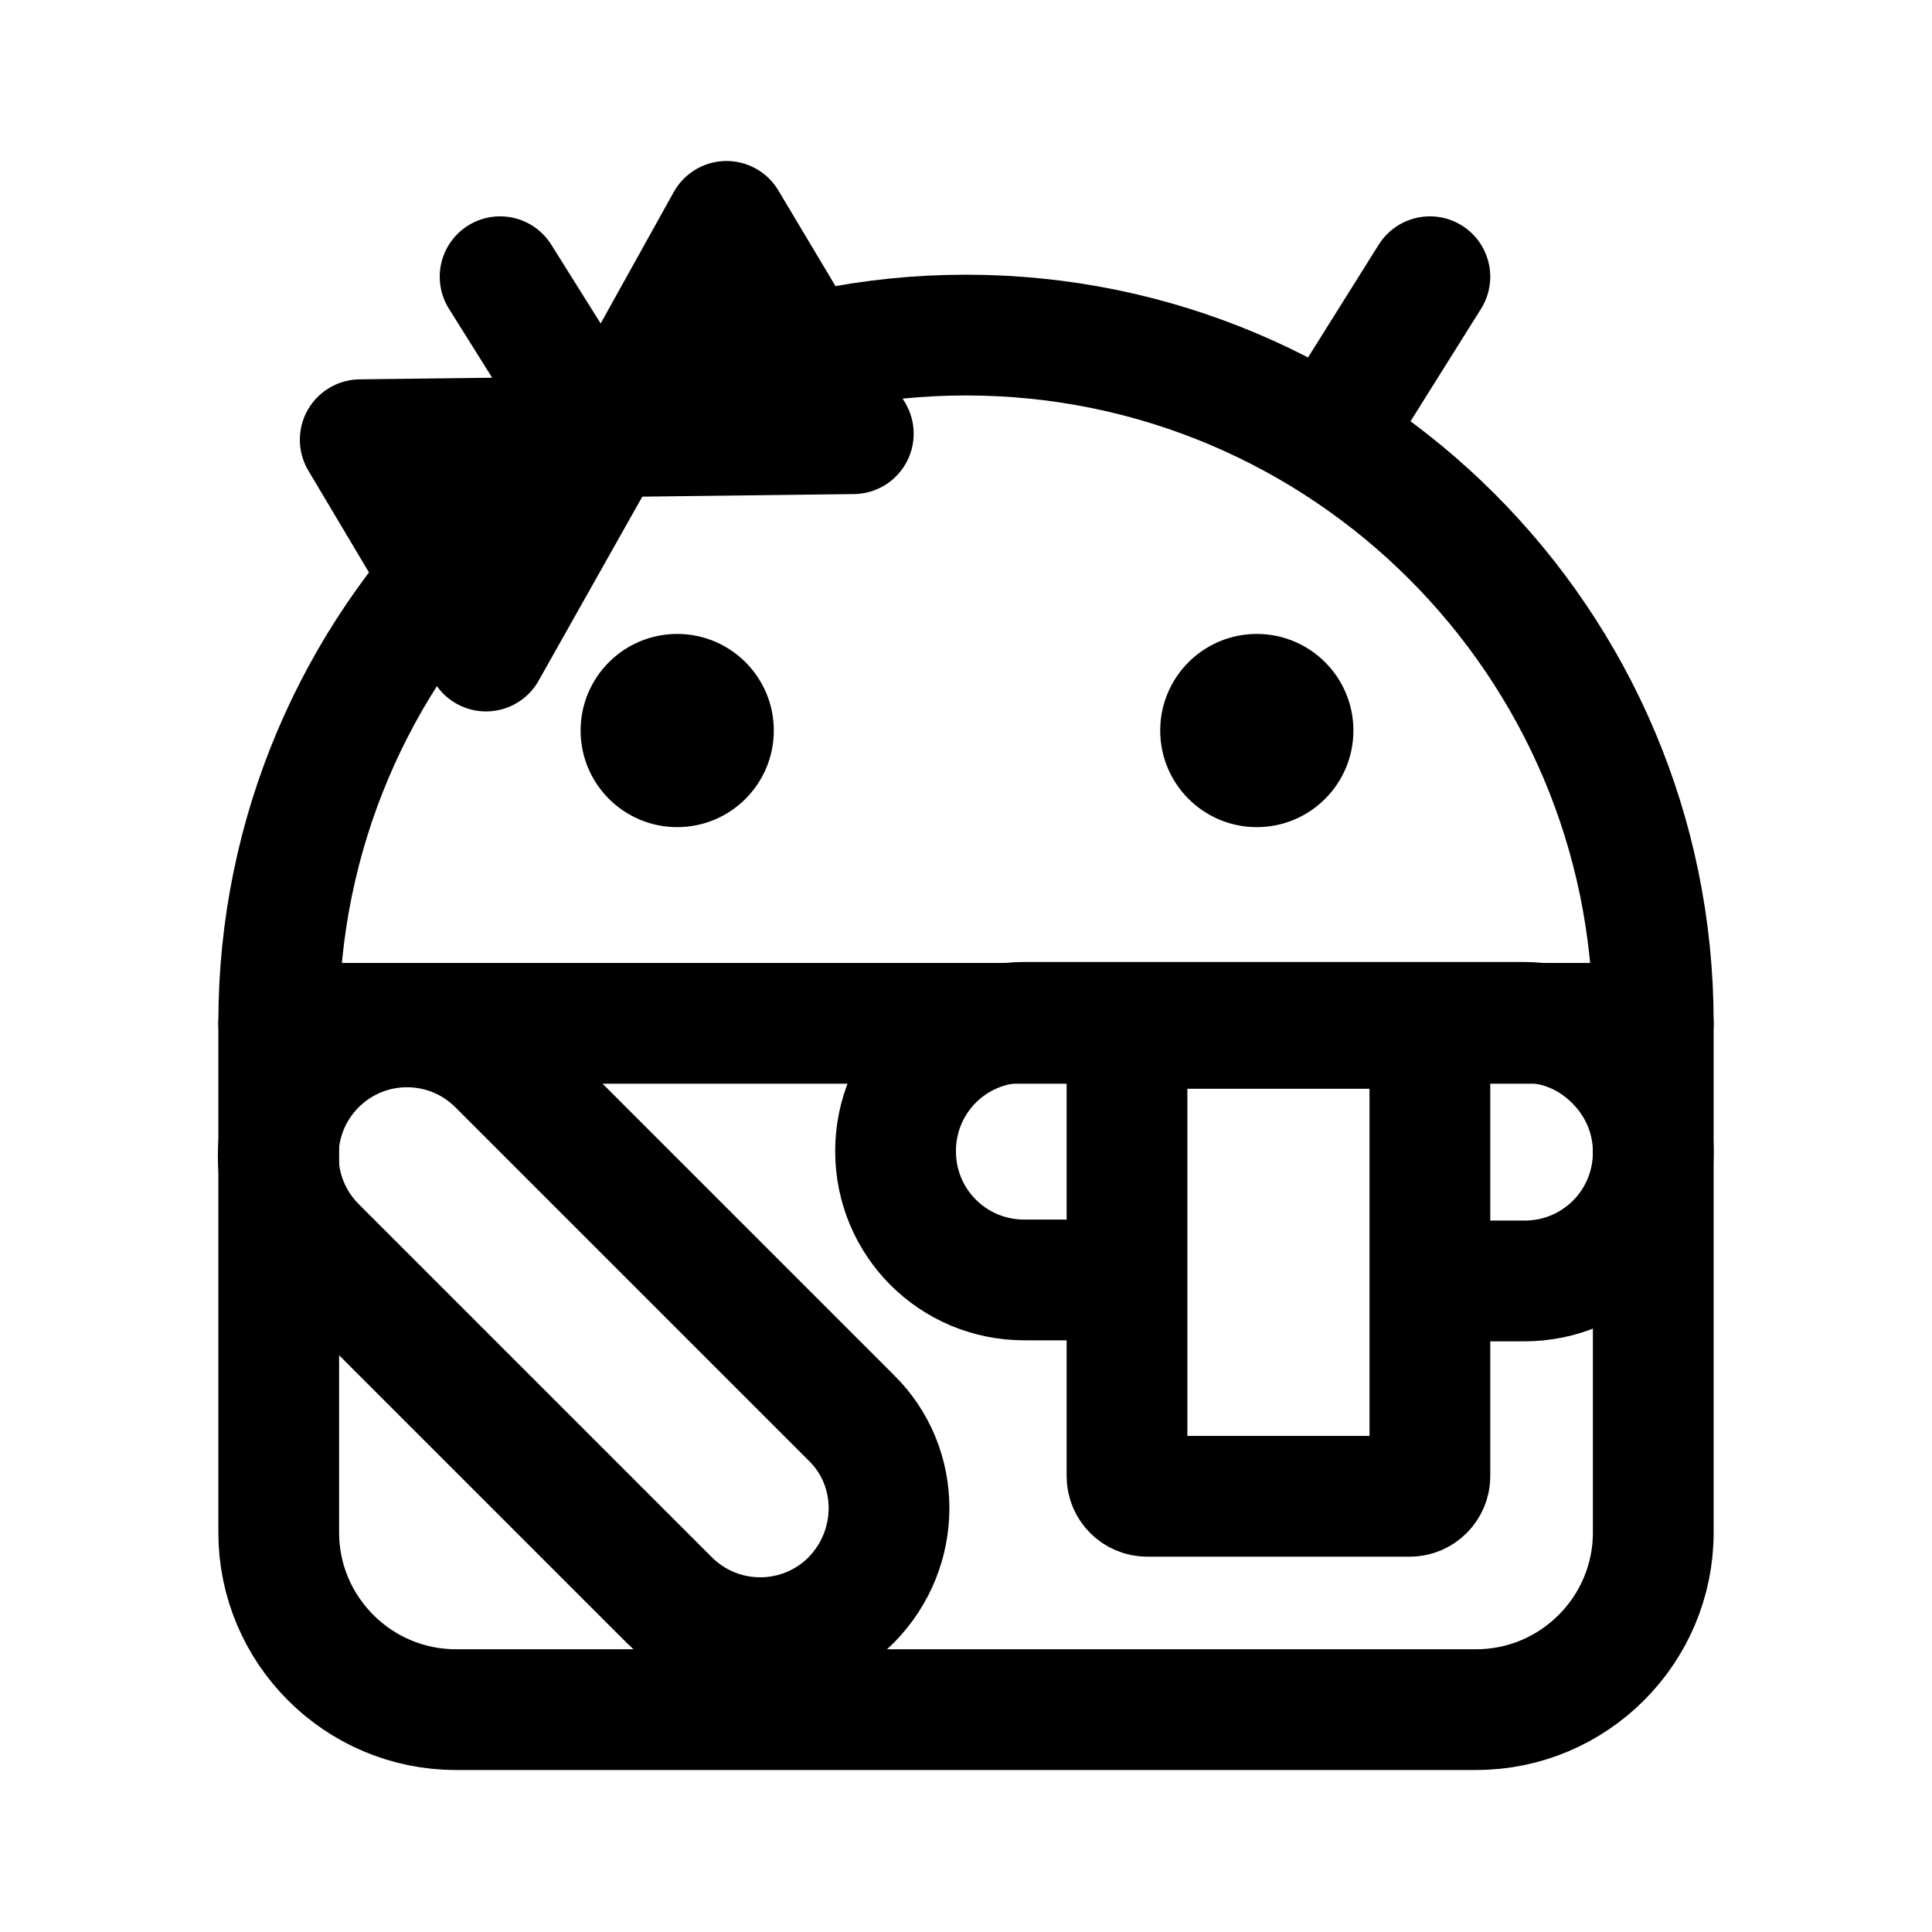
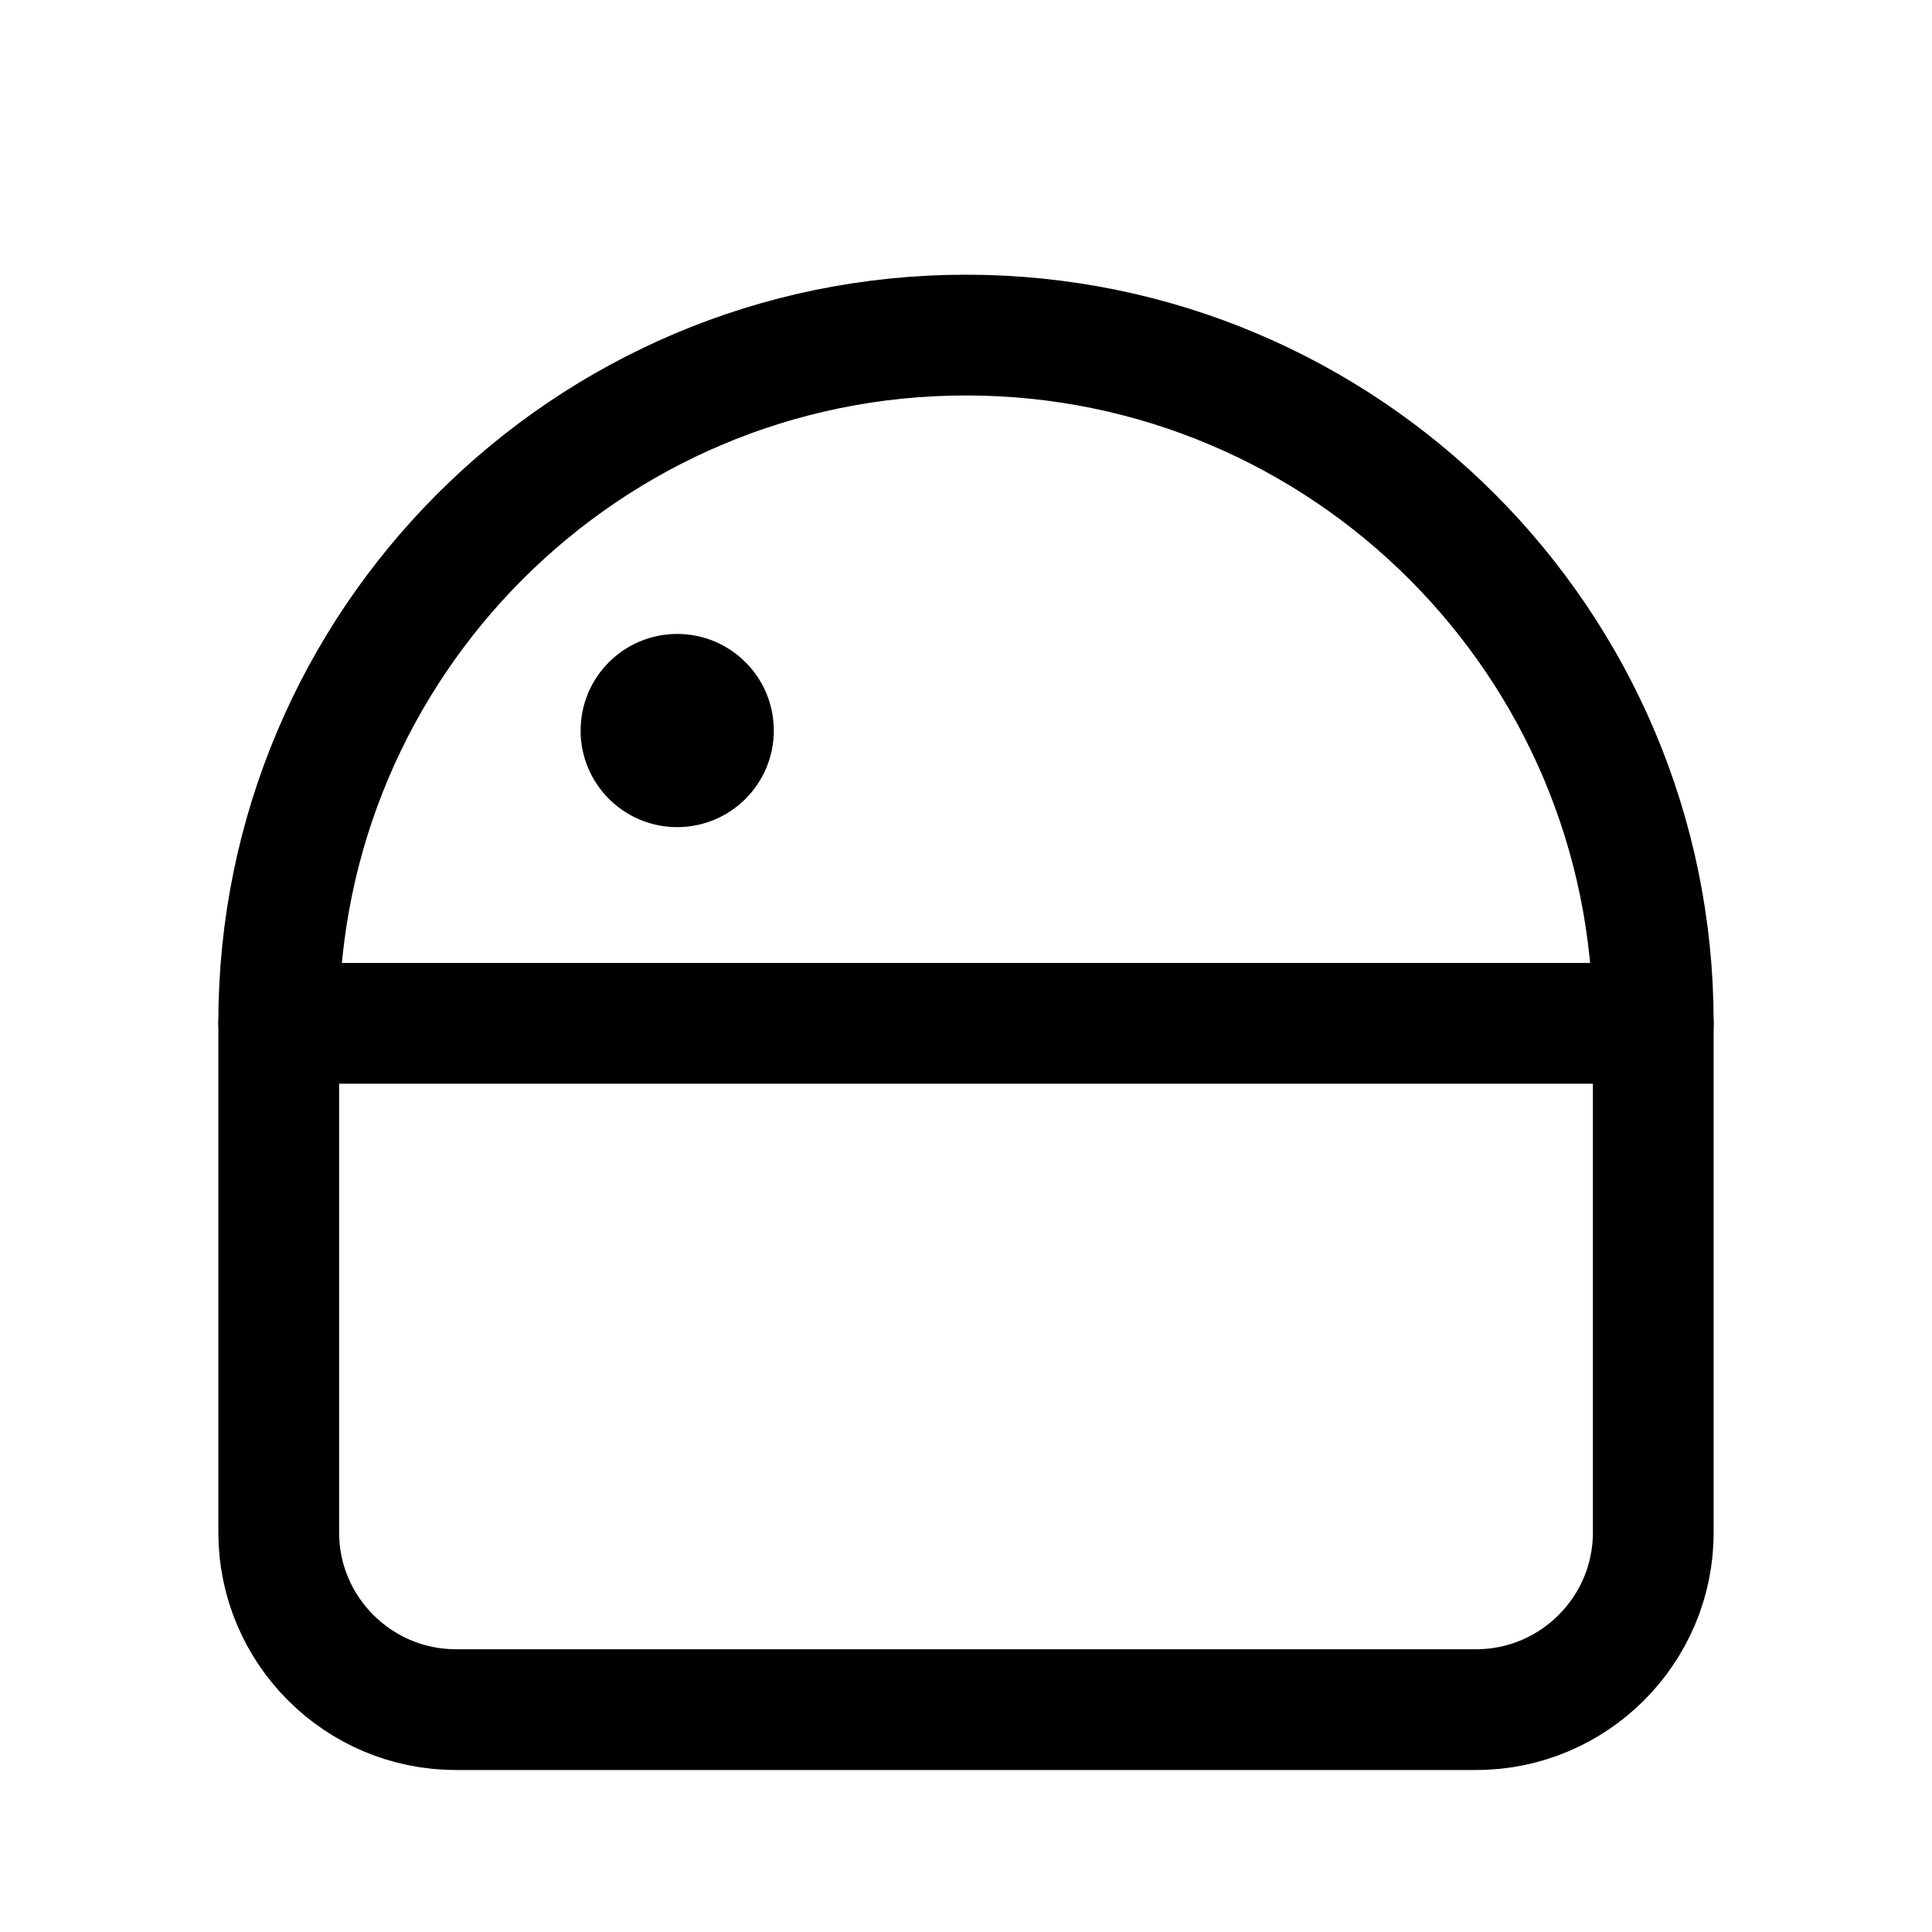
<svg xmlns="http://www.w3.org/2000/svg" width="800px" height="800px" viewBox="0 0 192 192" version="1.1" id="Layer_1" x="0" y="0" style="enable-background:new 0 0 192 192" xml:space="preserve">
  <style>.st2{fill:none;stroke:#000000;stroke-width:12;stroke-miterlimit:10;stroke-linejoin:round}</style>
  <path d="M96 33.3c-37.7 0-68.3 30.6-68.3 68.3v50.7c0 9.7 7.9 17.6 17.6 17.6h101.4c9.7 0 17.6-7.9 17.6-17.6v-50.7c0-37.7-30.6-68.3-68.3-68.3z" style="fill:none;stroke:#000000;stroke-width:12;stroke-miterlimit:10" />
-   <circle cx="124.9" cy="72.6" r="9.6" />
  <circle cx="67.3" cy="72.6" r="9.6" />
-   <path d="m133.2 41.7 8.9-14.2M58.6 41.7l-8.9-14.2" style="stroke-linecap:round;fill:none;stroke:#000000;stroke-width:12;stroke-miterlimit:10" />
-   <path class="st2" d="m48.3 64.7 12-21.3-24.5.3zm12-21.3 24.5-.3L72.2 22zM84.6 159c-5 5-13.1 5-18.1 0l-35.1-35.1c-5-5-5-13.1 0-18.1 5-5 13.1-5 18.1 0l35.1 35.1c5 4.9 5 13 0 18.1zm57.4-31.7h9.5c7.1 0 12.8-5.7 12.8-12.8 0-3.5-1.4-6.7-3.8-9.1s-5.5-3.8-9.1-3.8h-49.6c-7.1 0-12.8 5.7-12.8 12.8s5.7 12.8 12.8 12.8H112" />
  <path style="fill:none;stroke:#000000;stroke-width:12;stroke-linecap:round;stroke-linejoin:round;stroke-miterlimit:10" d="M27.7 101.7h136.6" />
-   <path class="st2" d="M140.1 148.7H114c-1.1 0-2-.9-2-2v-42.5c0-1.1.9-2 2-2h26.1c1.1 0 2 .9 2 2v42.5c0 1.1-.9 2-2 2z" />
</svg>